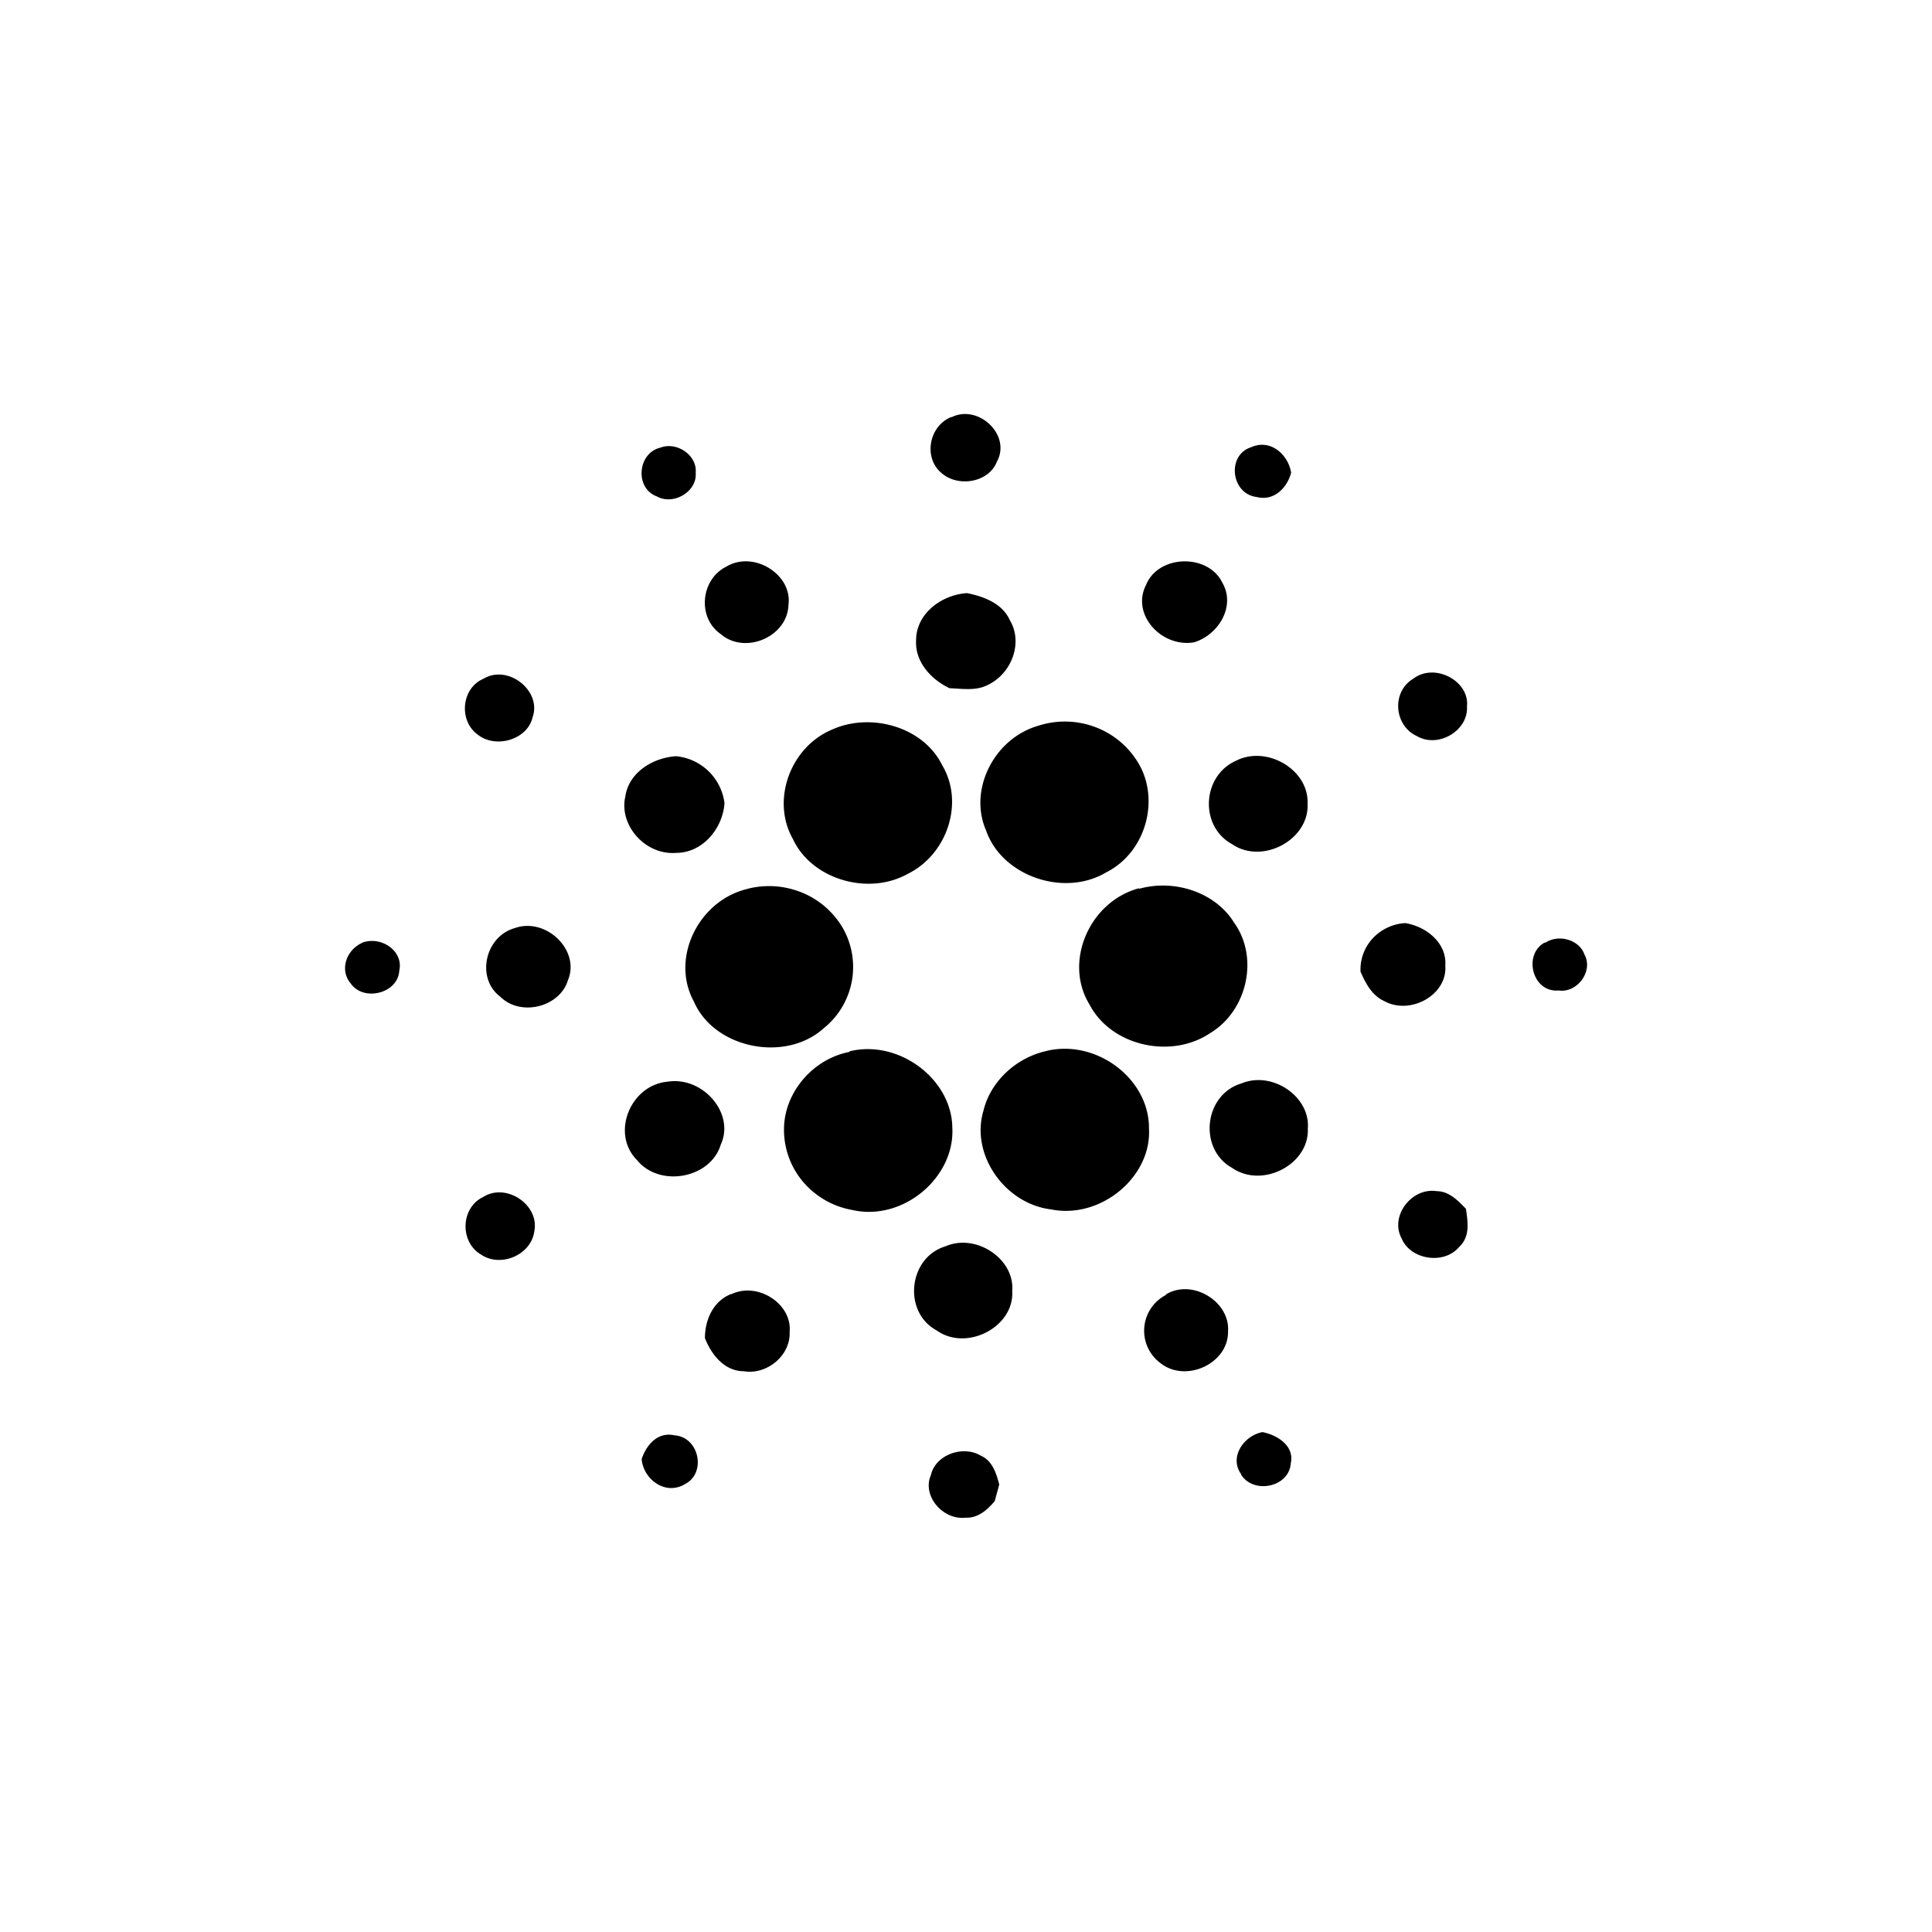
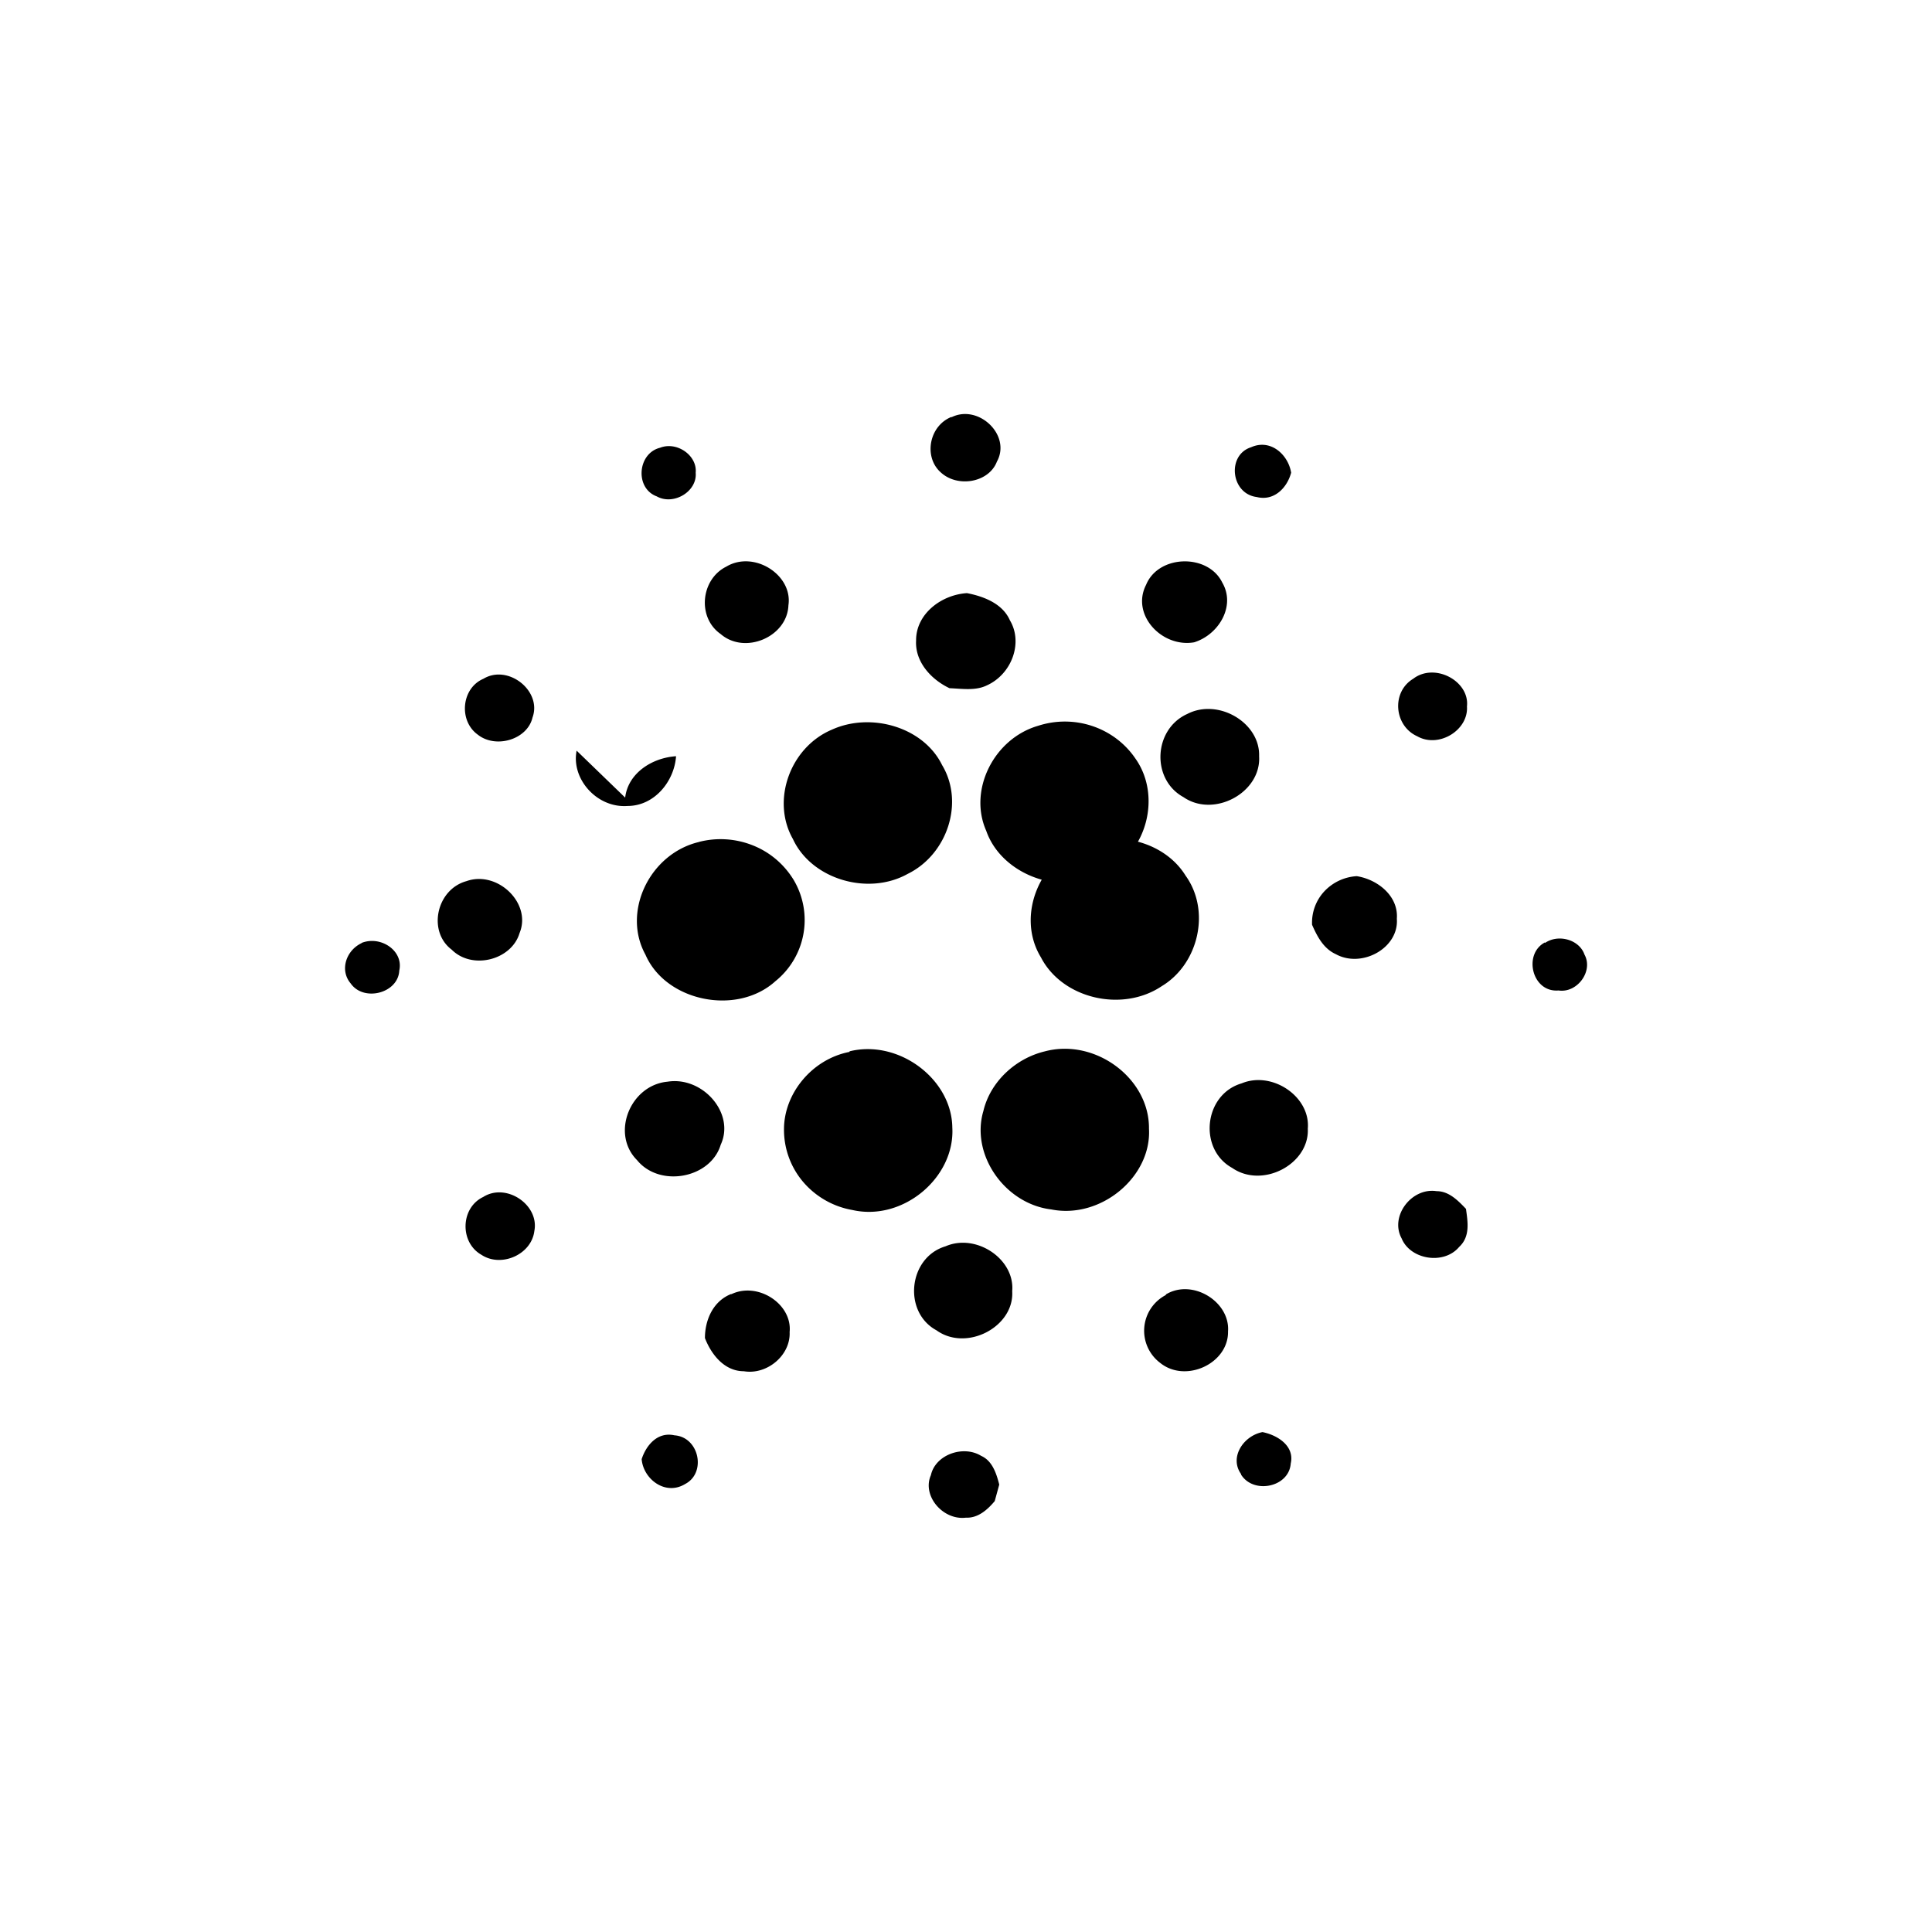
<svg xmlns="http://www.w3.org/2000/svg" width="800" height="800" viewBox="0 0 24 24">
-   <path fill="currentColor" d="M11.816 5.185c.336-.172.75.22.568.549c-.099.261-.491.33-.702.13c-.21-.192-.14-.576.14-.686zM8.2 5.562c.21-.082.463.097.442.31c.021.233-.274.411-.484.294c-.274-.102-.239-.535.042-.604m7.41.612c-.322-.042-.371-.522-.069-.618c.246-.11.463.096.498.316c-.049.185-.21.357-.428.302m-6.589.865c.344-.206.828.102.772.48c-.014.392-.54.618-.842.357c-.295-.206-.246-.68.07-.837m5.215.226c.154-.377.771-.391.947-.027c.168.288-.042.645-.35.741c-.401.069-.787-.343-.597-.714m-2.857.687c0-.323.309-.563.632-.584c.21.041.442.13.533.337c.168.281.021.672-.288.81c-.14.068-.308.04-.462.034c-.232-.11-.429-.33-.415-.59zm-5.375.48c.308-.185.73.152.61.481c-.063.274-.456.391-.68.213c-.24-.172-.204-.577.07-.694m11.55 0c.267-.205.703.028.668.344c.02.295-.351.522-.618.37c-.288-.13-.323-.549-.05-.714m-4.659.584c.219-.071.455-.07.673.003s.406.214.534.402c.323.453.155 1.153-.358 1.414c-.526.316-1.298.048-1.494-.515c-.225-.508.098-1.146.645-1.304m-2.562.048c.485-.22 1.137-.034 1.369.44c.28.466.063 1.112-.428 1.352c-.491.274-1.193.068-1.425-.433c-.273-.48-.035-1.14.484-1.359m-2.568.844c.035-.301.33-.494.632-.514A.67.67 0 0 1 9 9.977c-.021.309-.266.618-.603.618c-.38.028-.702-.337-.632-.687m7.58-.453c.385-.205.912.103.898.522c.028.453-.562.77-.94.508c-.401-.22-.373-.837.041-1.03m-6.057 1.586c.223-.057.459-.041.673.046c.213.086.39.24.506.435a.976.976 0 0 1-.232 1.25c-.477.432-1.361.254-1.614-.33c-.295-.536.056-1.257.667-1.4zm4.863 0c.436-.123.947.041 1.18.42c.315.438.16 1.098-.296 1.372c-.49.33-1.235.158-1.501-.357c-.323-.528 0-1.277.617-1.442zm-7.754.488c.385-.137.814.274.66.645c-.1.337-.59.46-.843.206c-.302-.227-.19-.748.183-.851m10.505.542a.57.57 0 0 1 .15-.413a.6.6 0 0 1 .405-.191c.26.041.52.247.498.529c.028.364-.435.618-.758.44c-.154-.07-.231-.22-.295-.365M4.49 11.714c.238-.096.526.096.47.343c-.014.282-.442.392-.604.159c-.14-.165-.056-.413.14-.502zm14.702 0c.169-.116.428-.04.491.144c.113.206-.09.481-.322.446c-.33.028-.443-.453-.169-.597zm-8.639 1.346c.61-.151 1.27.343 1.277.947c.035.618-.61 1.168-1.242 1.024a1.04 1.04 0 0 1-.612-.35a1 1 0 0 1-.237-.653c0-.447.351-.872.814-.961zm2.428 0c.625-.165 1.299.336 1.292.961c.034.597-.597 1.126-1.214 1.003c-.576-.069-1.004-.68-.843-1.223c.084-.357.393-.652.765-.741m-4.688.377c.435-.069.842.392.66.783c-.126.419-.758.536-1.039.192c-.33-.33-.084-.934.38-.975m7.13.021c.38-.158.857.165.822.563c.021.44-.562.749-.94.487c-.422-.233-.352-.912.118-1.05m1.986 1.923c-.147-.275.127-.632.436-.584c.154 0 .266.117.365.22c.021.158.056.343-.085.473c-.19.227-.61.158-.716-.11M6 14.871c.287-.185.701.096.638.42c-.035.295-.414.46-.66.295c-.266-.152-.26-.577.021-.715m5.747.611c.38-.165.863.158.828.557c.028.445-.568.755-.94.487c-.421-.227-.351-.906.112-1.044m-2.667.598c.33-.165.765.117.73.467c.014.288-.28.535-.568.487c-.246 0-.407-.213-.484-.412c0-.22.098-.46.33-.549zm5.404 0c.33-.2.8.09.772.46c.007.398-.526.645-.842.391a.5.5 0 0 1 .07-.844zm.934 2.231c-.148-.206.027-.474.266-.521c.197.04.4.178.351.39c-.021.296-.463.385-.617.138zm-7.446-.185c.055-.171.196-.343.407-.296c.308.021.4.467.133.605c-.246.15-.52-.062-.54-.309m3.593.199c.055-.254.4-.377.624-.24c.14.062.19.22.225.357l-.056.205c-.092.11-.21.213-.358.206c-.288.035-.548-.274-.435-.528" />
+   <path fill="currentColor" d="M11.816 5.185c.336-.172.75.22.568.549c-.099.261-.491.33-.702.13c-.21-.192-.14-.576.14-.686zM8.2 5.562c.21-.082.463.097.442.31c.021.233-.274.411-.484.294c-.274-.102-.239-.535.042-.604m7.41.612c-.322-.042-.371-.522-.069-.618c.246-.11.463.096.498.316c-.049.185-.21.357-.428.302m-6.589.865c.344-.206.828.102.772.48c-.014.392-.54.618-.842.357c-.295-.206-.246-.68.07-.837m5.215.226c.154-.377.771-.391.947-.027c.168.288-.042.645-.35.741c-.401.069-.787-.343-.597-.714m-2.857.687c0-.323.309-.563.632-.584c.21.041.442.13.533.337c.168.281.021.672-.288.81c-.14.068-.308.04-.462.034c-.232-.11-.429-.33-.415-.59zm-5.375.48c.308-.185.73.152.61.481c-.063.274-.456.391-.68.213c-.24-.172-.204-.577.07-.694m11.55 0c.267-.205.703.028.668.344c.02.295-.351.522-.618.37c-.288-.13-.323-.549-.05-.714m-4.659.584c.219-.071.455-.07.673.003s.406.214.534.402c.323.453.155 1.153-.358 1.414c-.526.316-1.298.048-1.494-.515c-.225-.508.098-1.146.645-1.304m-2.562.048c.485-.22 1.137-.034 1.369.44c.28.466.063 1.112-.428 1.352c-.491.274-1.193.068-1.425-.433c-.273-.48-.035-1.14.484-1.359m-2.568.844c.035-.301.33-.494.632-.514c-.021.309-.266.618-.603.618c-.38.028-.702-.337-.632-.687m7.58-.453c.385-.205.912.103.898.522c.028.453-.562.77-.94.508c-.401-.22-.373-.837.041-1.03m-6.057 1.586c.223-.057.459-.041.673.046c.213.086.39.24.506.435a.976.976 0 0 1-.232 1.25c-.477.432-1.361.254-1.614-.33c-.295-.536.056-1.257.667-1.4zm4.863 0c.436-.123.947.041 1.18.42c.315.438.16 1.098-.296 1.372c-.49.33-1.235.158-1.501-.357c-.323-.528 0-1.277.617-1.442zm-7.754.488c.385-.137.814.274.66.645c-.1.337-.59.46-.843.206c-.302-.227-.19-.748.183-.851m10.505.542a.57.57 0 0 1 .15-.413a.6.6 0 0 1 .405-.191c.26.041.52.247.498.529c.028.364-.435.618-.758.44c-.154-.07-.231-.22-.295-.365M4.49 11.714c.238-.096.526.096.47.343c-.014.282-.442.392-.604.159c-.14-.165-.056-.413.14-.502zm14.702 0c.169-.116.428-.04.491.144c.113.206-.09.481-.322.446c-.33.028-.443-.453-.169-.597zm-8.639 1.346c.61-.151 1.27.343 1.277.947c.035.618-.61 1.168-1.242 1.024a1.04 1.04 0 0 1-.612-.35a1 1 0 0 1-.237-.653c0-.447.351-.872.814-.961zm2.428 0c.625-.165 1.299.336 1.292.961c.034.597-.597 1.126-1.214 1.003c-.576-.069-1.004-.68-.843-1.223c.084-.357.393-.652.765-.741m-4.688.377c.435-.069.842.392.66.783c-.126.419-.758.536-1.039.192c-.33-.33-.084-.934.38-.975m7.13.021c.38-.158.857.165.822.563c.021.44-.562.749-.94.487c-.422-.233-.352-.912.118-1.05m1.986 1.923c-.147-.275.127-.632.436-.584c.154 0 .266.117.365.22c.021.158.056.343-.085.473c-.19.227-.61.158-.716-.11M6 14.871c.287-.185.701.096.638.42c-.035.295-.414.46-.66.295c-.266-.152-.26-.577.021-.715m5.747.611c.38-.165.863.158.828.557c.028.445-.568.755-.94.487c-.421-.227-.351-.906.112-1.044m-2.667.598c.33-.165.765.117.73.467c.014.288-.28.535-.568.487c-.246 0-.407-.213-.484-.412c0-.22.098-.46.33-.549zm5.404 0c.33-.2.8.09.772.46c.007.398-.526.645-.842.391a.5.5 0 0 1 .07-.844zm.934 2.231c-.148-.206.027-.474.266-.521c.197.04.4.178.351.39c-.021.296-.463.385-.617.138zm-7.446-.185c.055-.171.196-.343.407-.296c.308.021.4.467.133.605c-.246.15-.52-.062-.54-.309m3.593.199c.055-.254.4-.377.624-.24c.14.062.19.22.225.357l-.056.205c-.092.11-.21.213-.358.206c-.288.035-.548-.274-.435-.528" />
</svg>